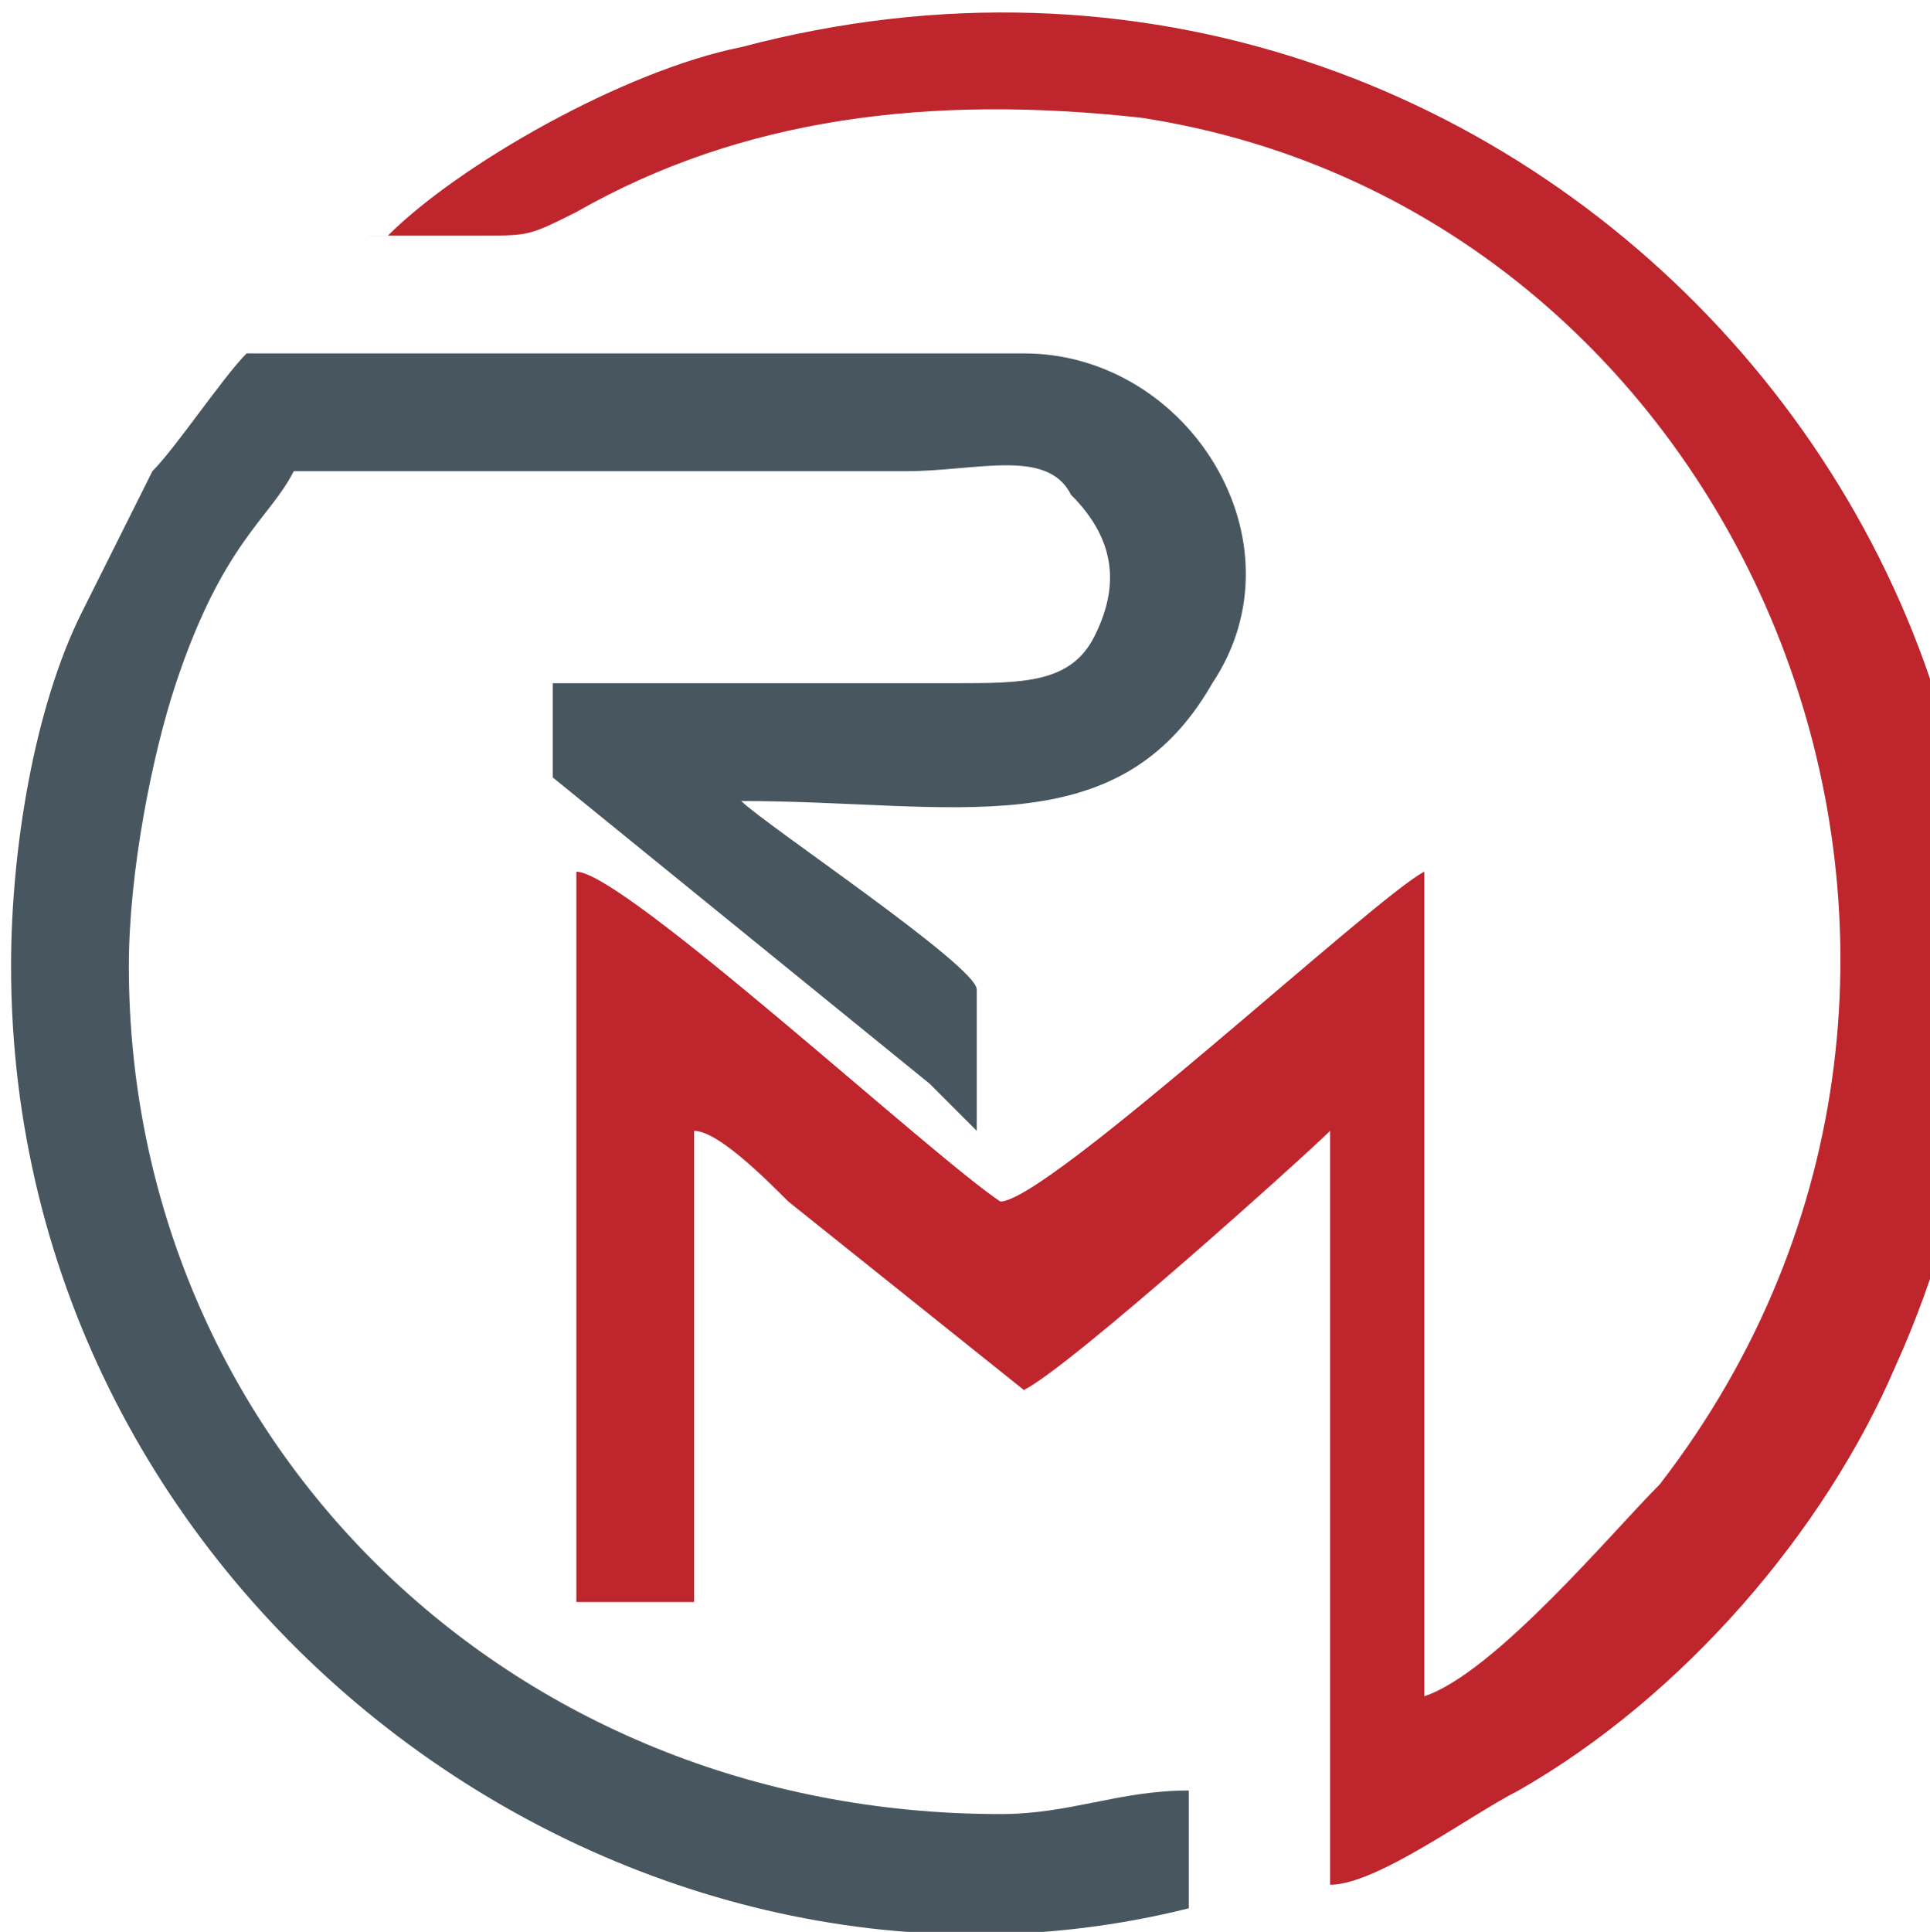
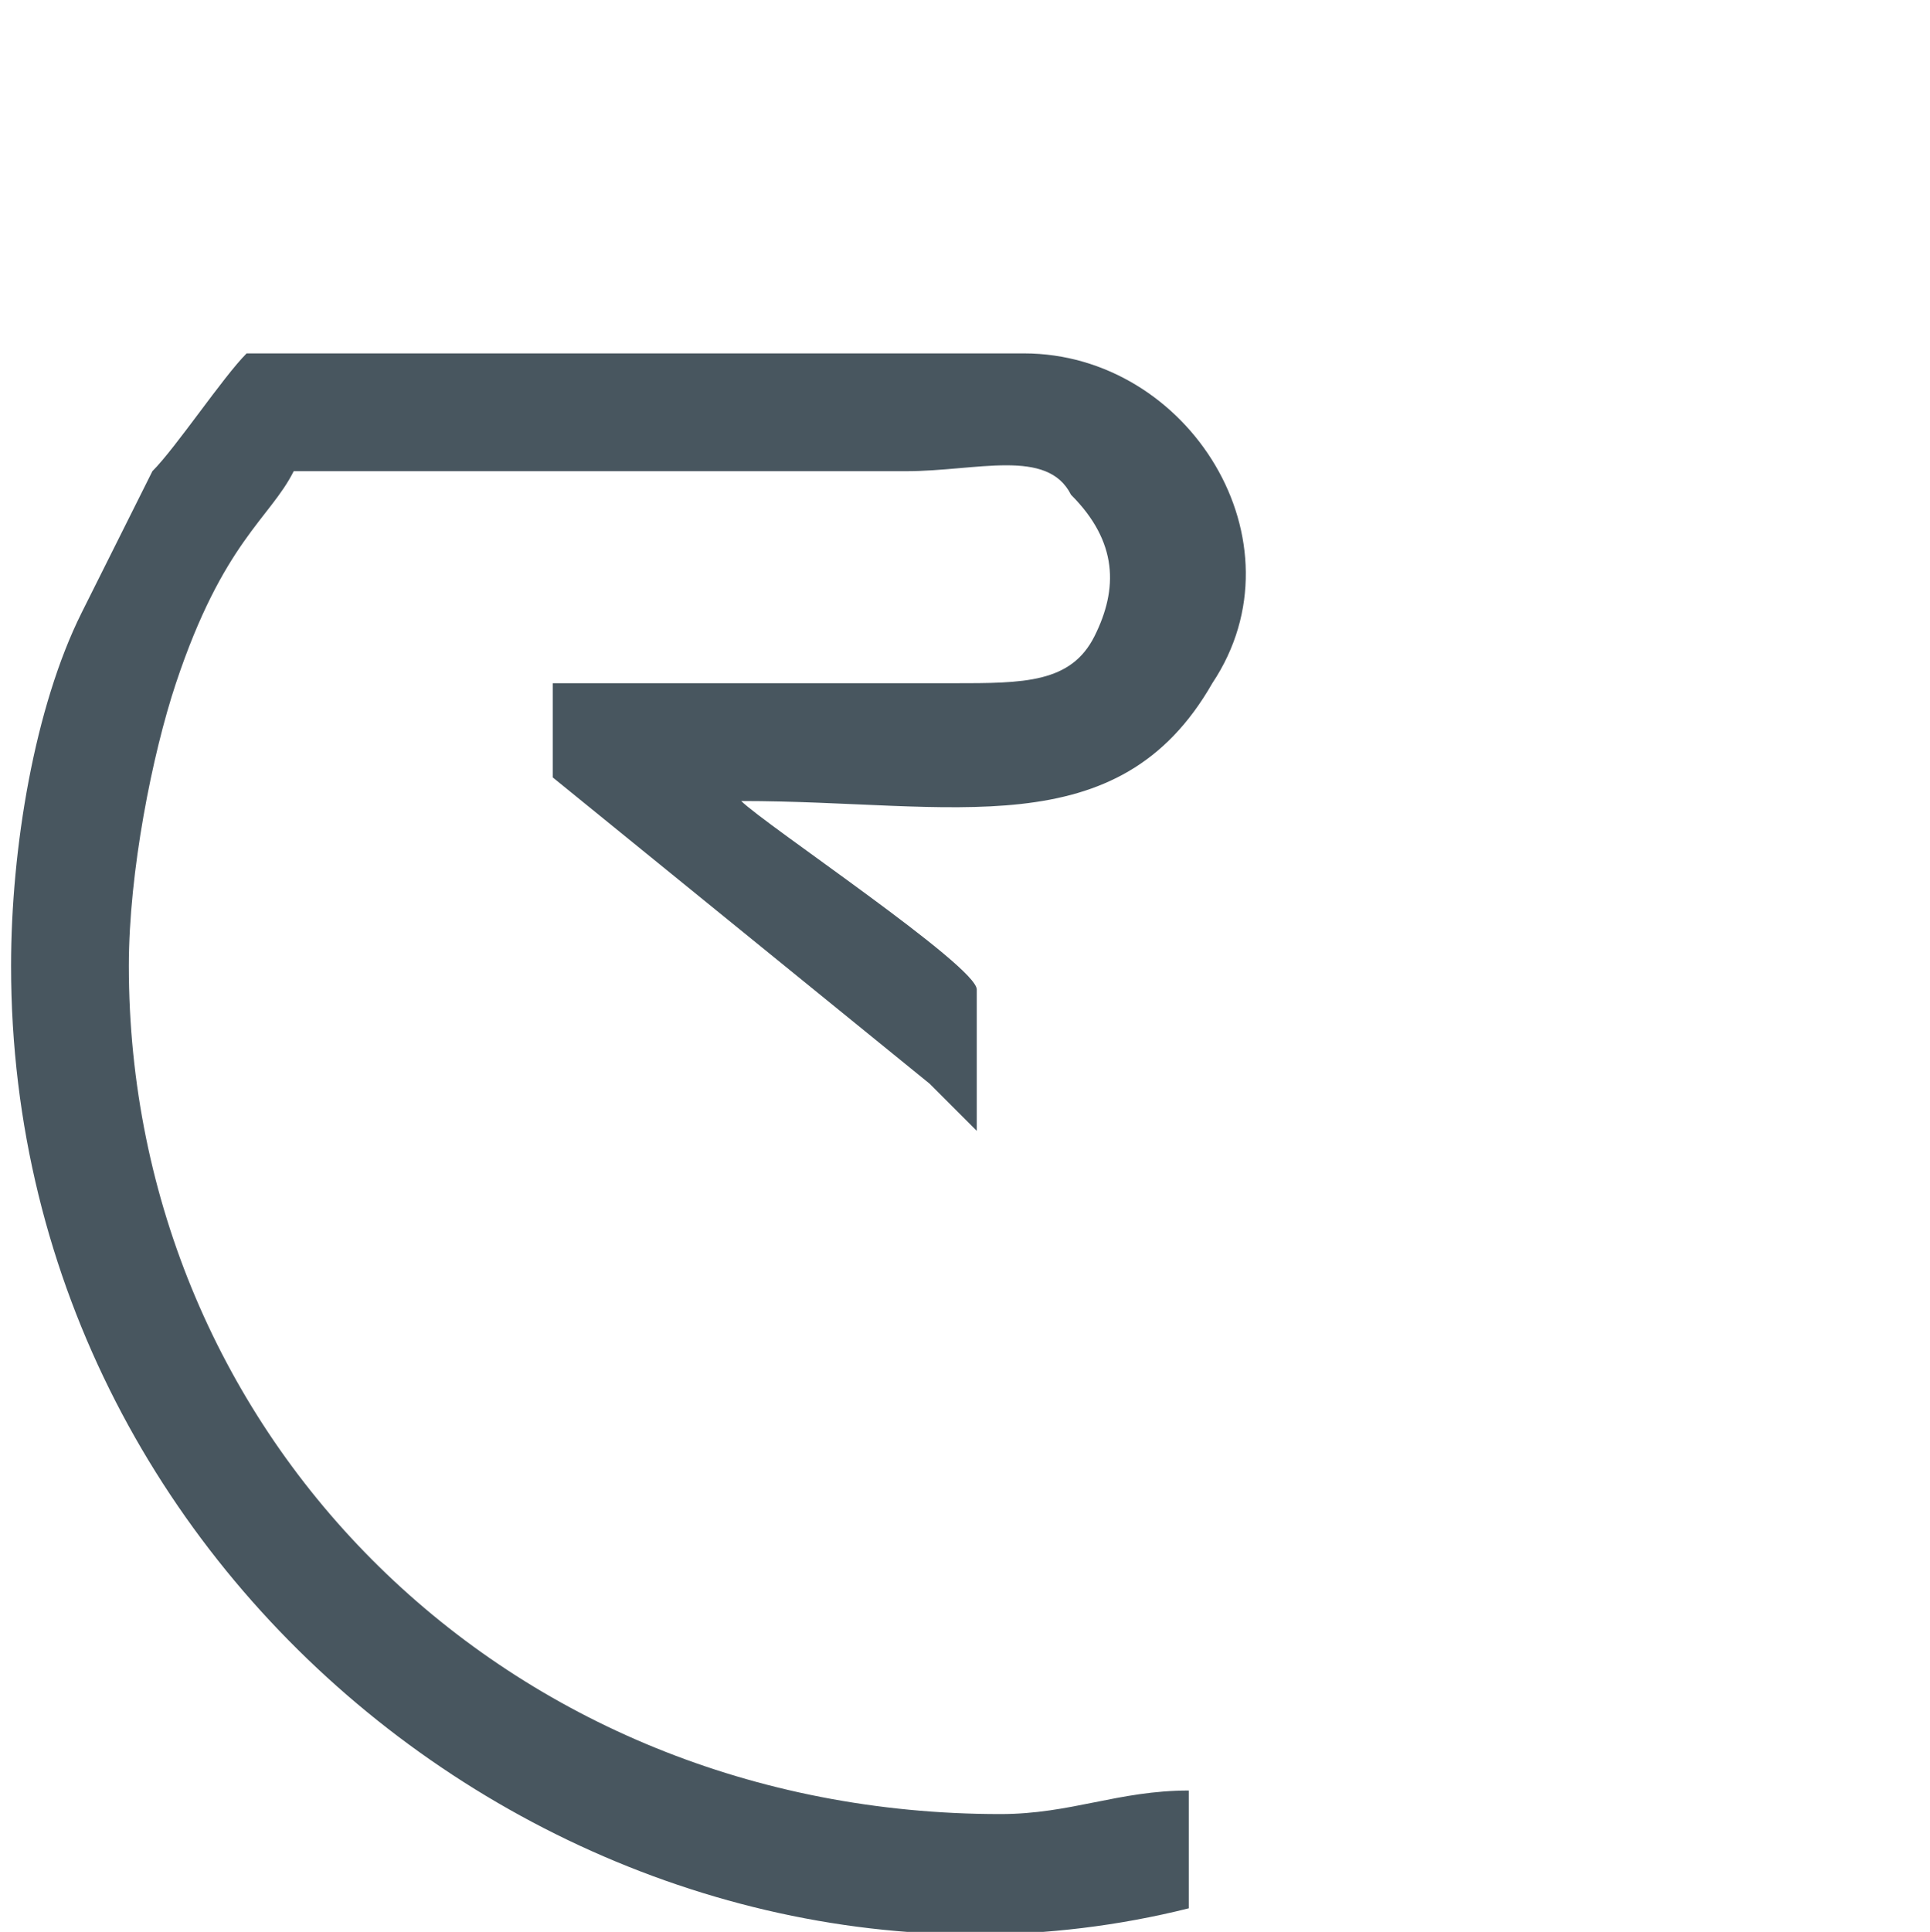
<svg xmlns="http://www.w3.org/2000/svg" xml:space="preserve" width="2.707mm" height="2.709mm" version="1.1" style="shape-rendering:geometricPrecision; text-rendering:geometricPrecision; image-rendering:optimizeQuality; fill-rule:evenodd; clip-rule:evenodd" viewBox="0 0 0.81 0.82">
  <defs>
    <style type="text/css"> .fil1 {fill:#48565F} .fil0 {fill:#BE252D} </style>
  </defs>
  <g id="Слой_x0020_1">
-     <path class="fil0" d="M0.15 0.1c0.01,0 0.03,0 0.05,0 0.02,0 0.02,0 0.04,-0.01 0.07,-0.04 0.15,-0.05 0.24,-0.04 0.26,0.04 0.39,0.36 0.22,0.58 -0.02,0.02 -0.07,0.08 -0.1,0.09l-0 -0.35c-0.02,0.01 -0.16,0.14 -0.18,0.14 -0.03,-0.02 -0.16,-0.14 -0.18,-0.14l0 0.31 0.05 -0 0 -0.2c0.01,0 0.03,0.02 0.04,0.03l0.1 0.08c0.02,-0.01 0.12,-0.1 0.13,-0.11l0 0.32c0.02,-0 0.06,-0.03 0.08,-0.04 0.07,-0.04 0.13,-0.11 0.16,-0.18 0.14,-0.31 -0.15,-0.65 -0.49,-0.56 -0.05,0.01 -0.12,0.05 -0.15,0.08z" />
    <path class="fil1" d="M0.05 0.41c0,-0.04 0.01,-0.09 0.02,-0.12 0.02,-0.06 0.04,-0.07 0.05,-0.09l0.26 -0c0.03,0 0.06,-0.01 0.07,0.01 0.02,0.02 0.02,0.04 0.01,0.06 -0.01,0.02 -0.03,0.02 -0.06,0.02 -0.06,-0 -0.12,-0 -0.17,0l0 0.04 0.16 0.13c0.01,0.01 0.01,0.01 0.02,0.02l0 -0.06c-0,-0.01 -0.09,-0.07 -0.1,-0.08 0.09,-0 0.16,0.02 0.2,-0.05 0.04,-0.06 -0.01,-0.14 -0.08,-0.14l-0.33 0c-0.01,0.01 -0.03,0.04 -0.04,0.05 -0.01,0.02 -0.02,0.04 -0.03,0.06 -0.02,0.04 -0.03,0.1 -0.03,0.15 0,0.27 0.26,0.46 0.5,0.4l0 -0.05c-0.03,0 -0.05,0.01 -0.08,0.01 -0.21,0 -0.37,-0.16 -0.37,-0.36z" />
  </g>
</svg>